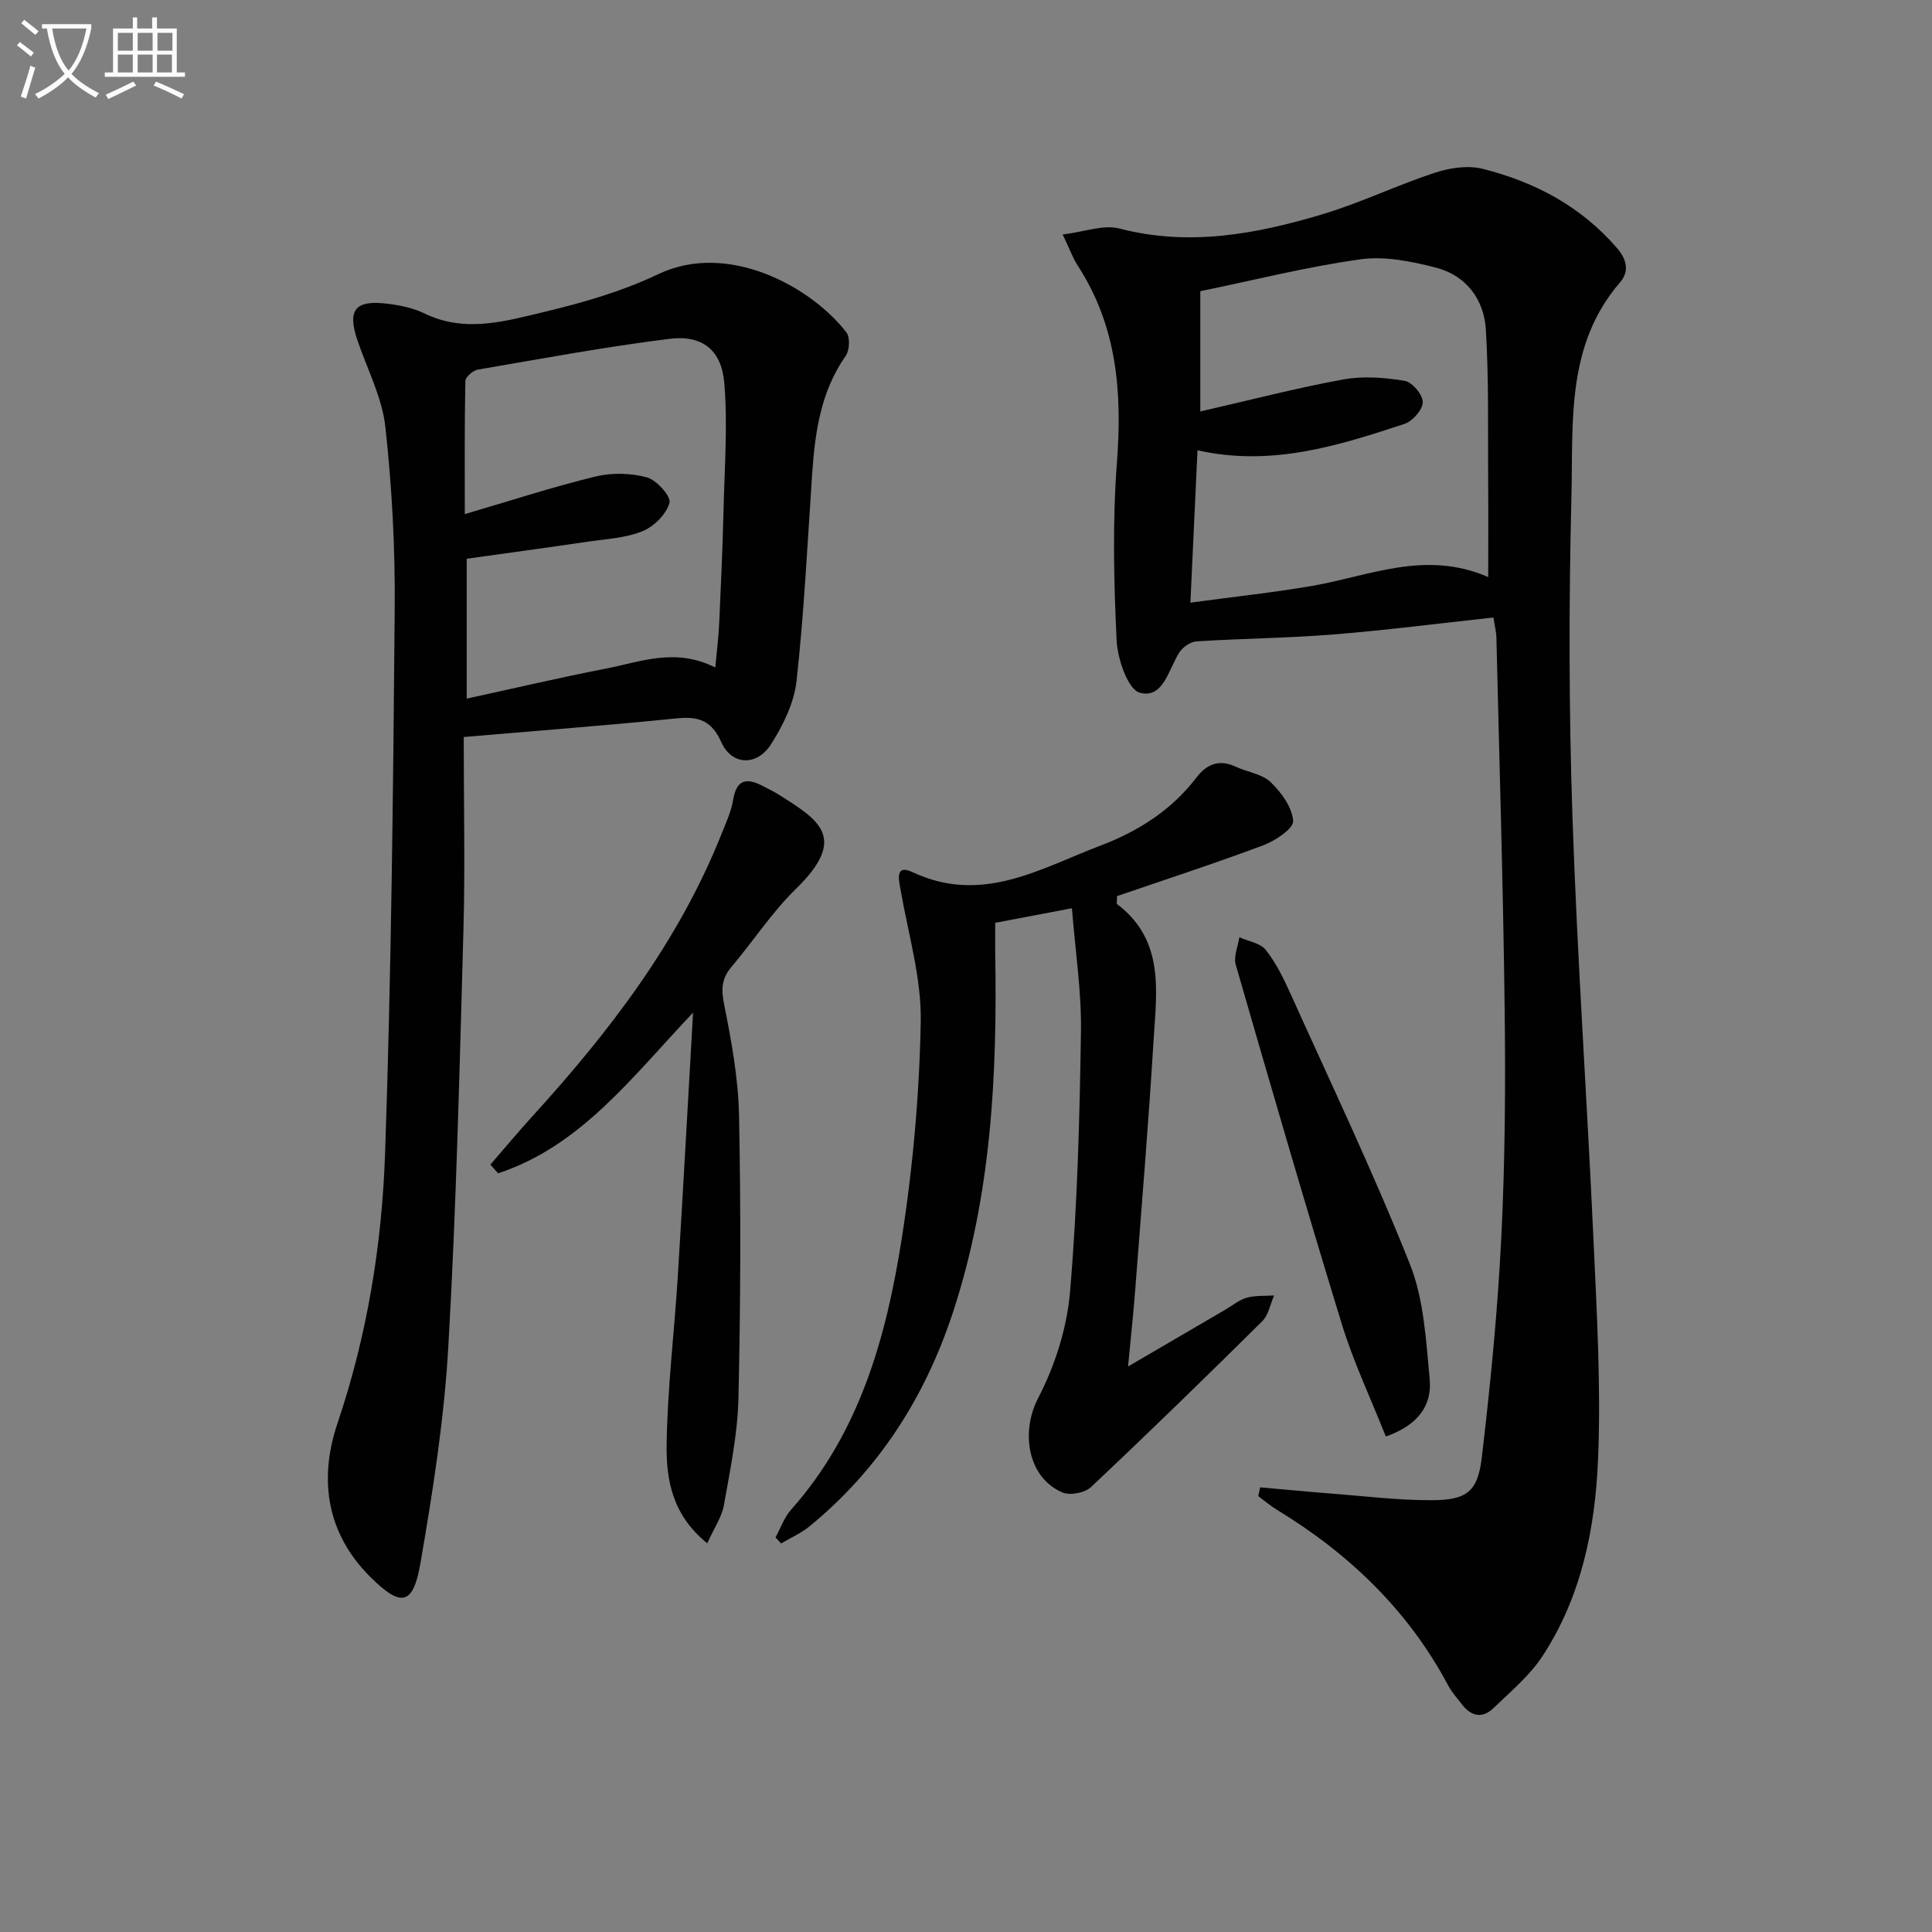
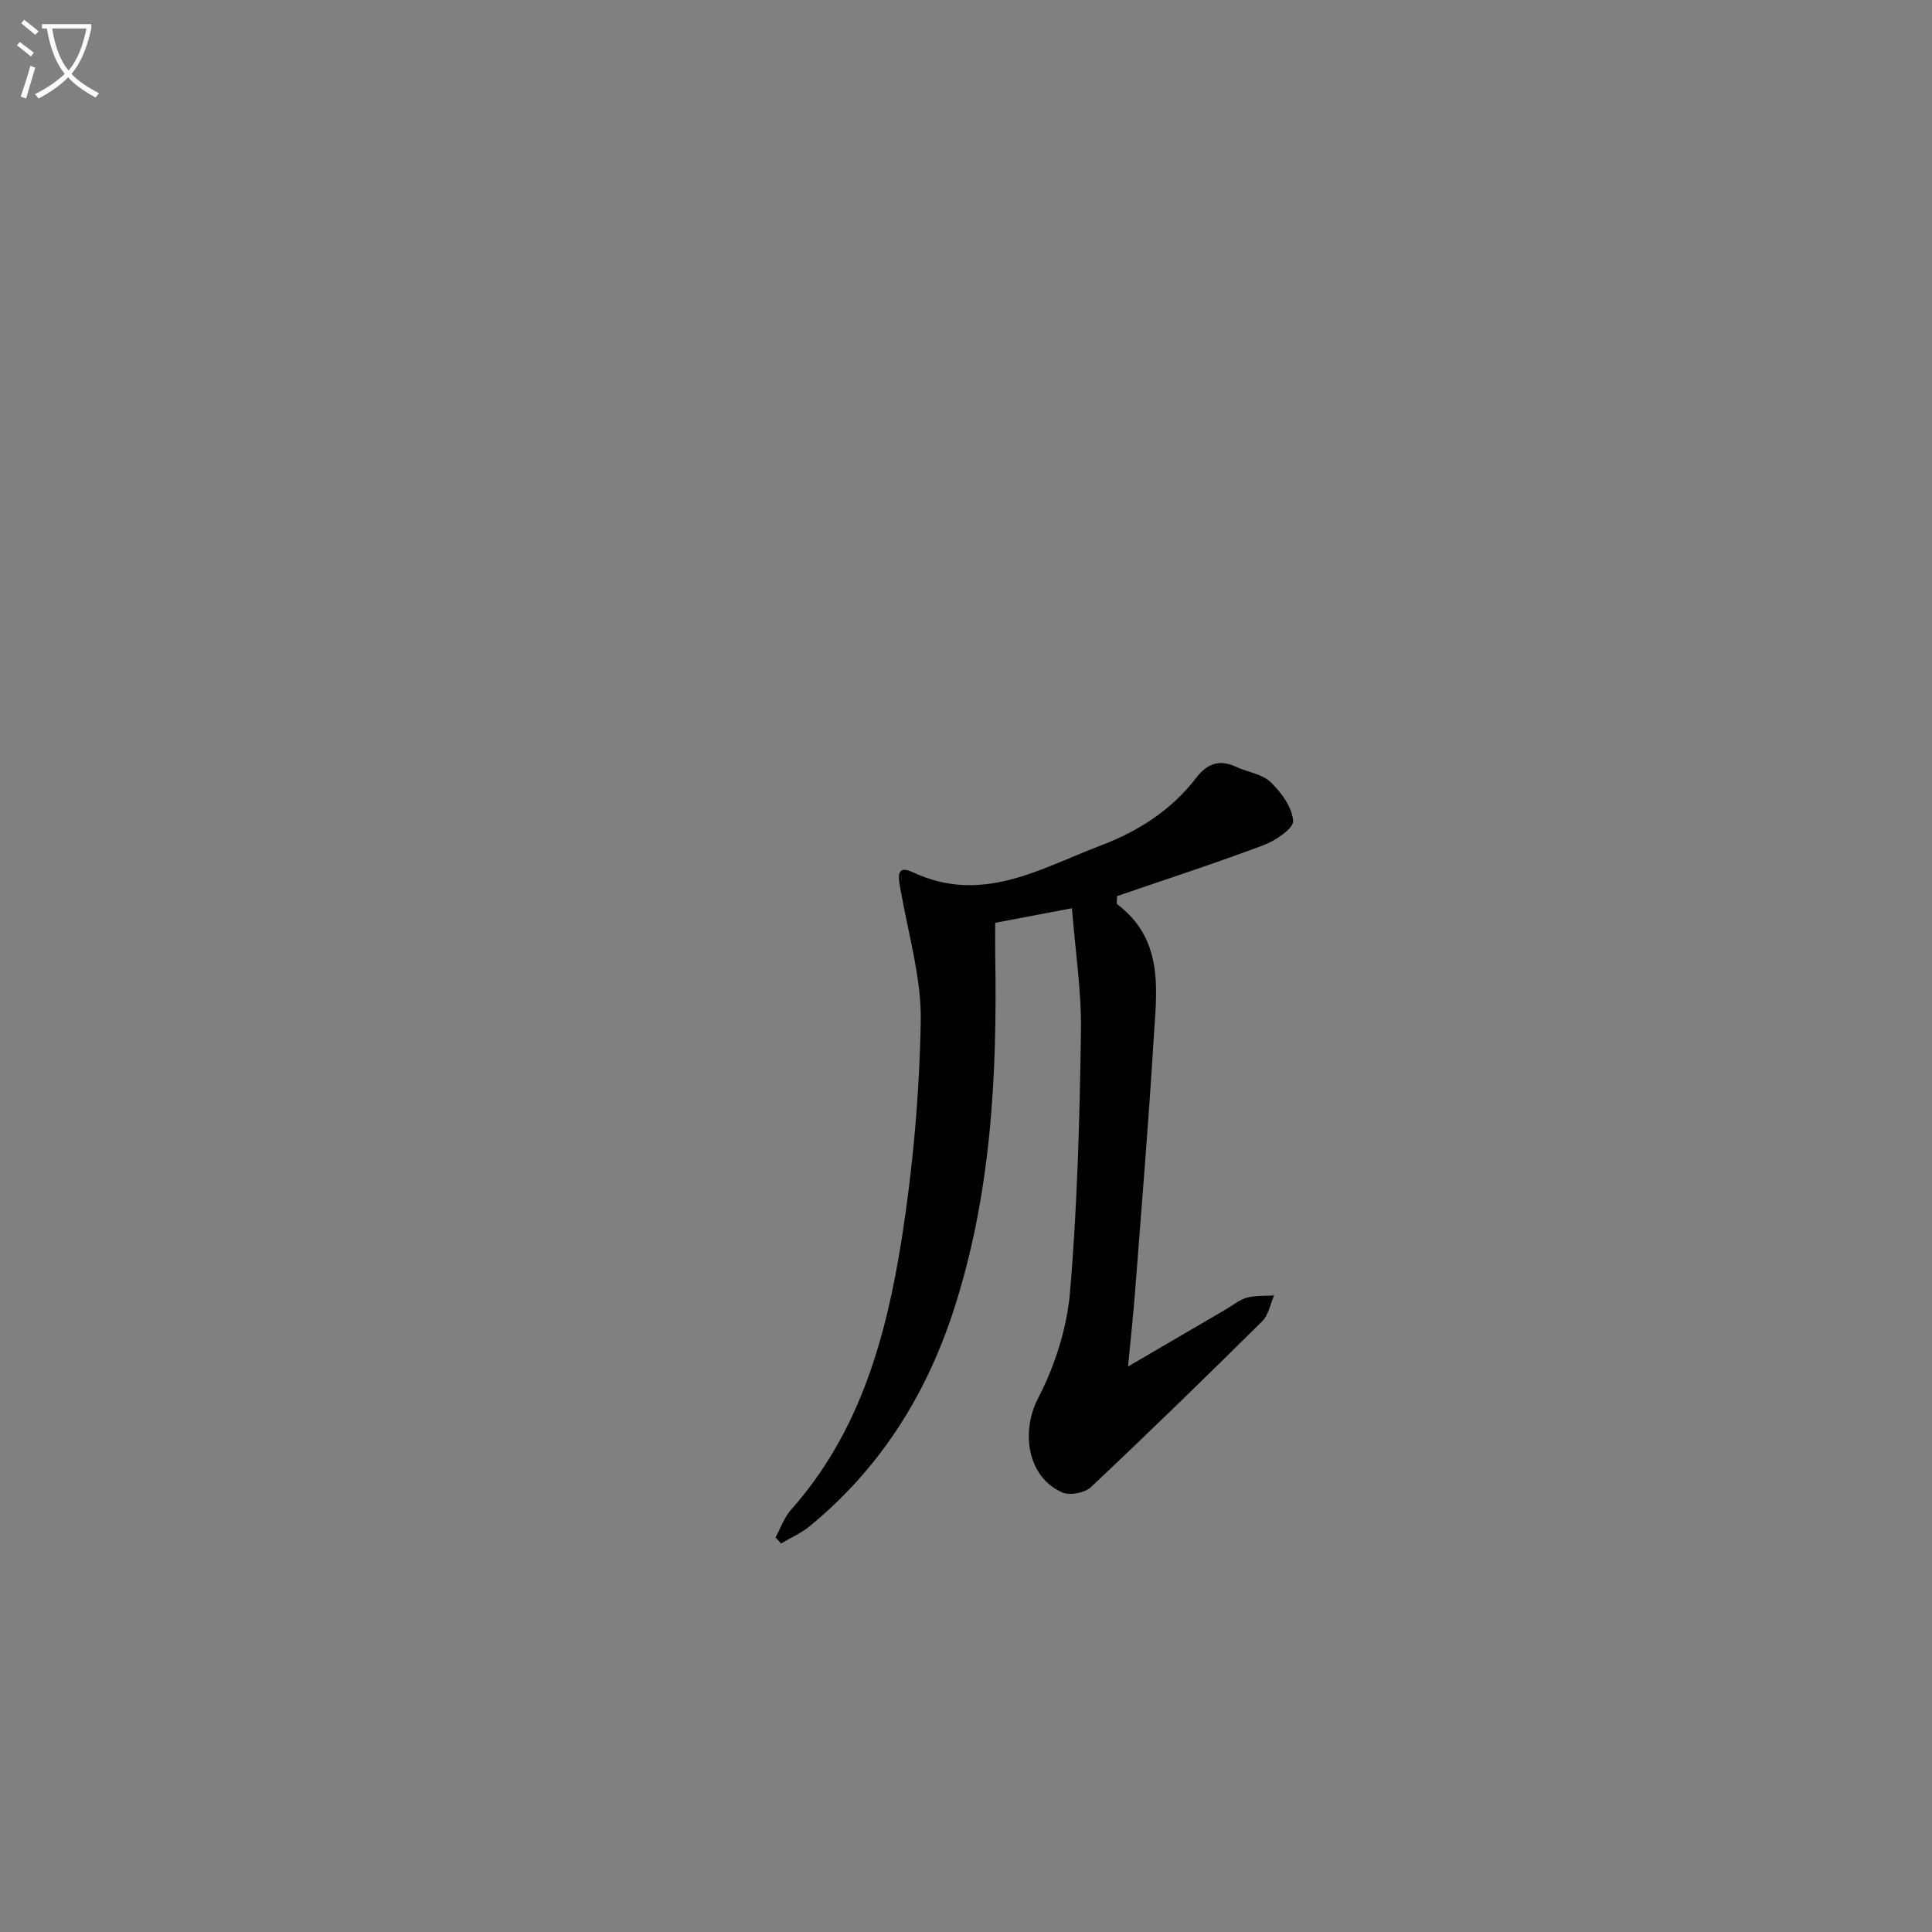
<svg xmlns="http://www.w3.org/2000/svg" enable-background="new 0 0 400 400" viewBox="0 0 400 400">
  <rect x="0" y="0" width="400" height="400" fill="#808080" stroke="none" />
  <path d="m6.4 11.7c-1-.8-1.9-1.6-2.9-2.3l.6-.7c.9.7 1.9 1.4 2.9 2.2zm-2.1 8.3c.7-2.1 1.4-4.2 2-6.4.2.1.6.3 1 .4-.7 2.3-1.3 4.4-1.9 6.4zm3-12.8c-1.1-.9-2.1-1.7-2.9-2.4l.6-.7c1 .8 2 1.5 3 2.4zm1.4-1.3v-.9h10.2v.9c-.9 4.2-2.3 7.3-4.1 9.4 1.3 1.4 3.2 2.7 5.7 4-.2.2-.4.5-.7.9-2.5-1.4-4.4-2.7-5.7-4.2-1.4 1.5-3.5 3-6.1 4.4 0 0 0 0-.1-.1-.3-.4-.5-.7-.7-.8 2.7-1.3 4.7-2.8 6.2-4.2-1.8-2.2-3-5.3-3.7-9.4zm9.2 0h-7.1c.6 3.8 1.7 6.7 3.4 8.7 1.7-2 2.9-4.8 3.7-8.7z" fill="#fbfcfa" />
-   <path d="m31.6 3.6h.9v2.3h4.1v9.1h1.7v.9h-16.6v-.9h1.7v-9.1h4.1v-2.3h.9v2.3h3.1v-2.3zm-4 13.3.6.8c-1.9.9-3.8 1.9-5.8 2.8-.2-.3-.3-.6-.5-.9 2-.9 3.9-1.8 5.7-2.7zm-3.2-10.1v3.7h3.1v-3.7zm0 4.5v3.7h3.1v-3.7zm4.1-4.5v3.7h3.1v-3.7zm0 4.5v3.7h3.1v-3.7zm9.1 9.1c-2.1-1.1-4.1-2-5.8-2.7l.5-.8c2.2.9 4.1 1.8 5.8 2.6zm-1.9-13.6h-3.1v3.7h3.1zm-3.2 4.5v3.7h3.1v-3.7z" fill="#fbfcfa" />
  <g fill="#010101">
-     <path d="m309.2 127.85c-11.43 1.23-22.29 2.64-33.19 3.51-9.42.76-18.88.83-28.31 1.43-1.25.08-2.83 1.2-3.54 2.3-2.24 3.51-3.32 9.64-8.17 8.33-2.47-.66-4.63-7.01-4.81-10.89-.58-12.25-.86-24.6.07-36.81 1.1-14.49.03-28.16-8.08-40.67-1.06-1.63-1.72-3.51-3.15-6.5 4.49-.54 8.43-2.1 11.74-1.24 14.45 3.77 28.32 1.15 42.04-2.95 7.91-2.37 15.42-6.02 23.28-8.6 3.09-1.02 6.85-1.58 9.92-.8 10.8 2.72 20.38 7.79 27.83 16.46 2.12 2.47 2.44 4.9.57 7.06-11.21 12.97-9.67 28.93-10.05 44.18-.55 22.13-.54 44.31.21 66.44.99 29.4 3.05 58.75 4.38 88.14.68 14.96 1.54 29.97.92 44.9-.59 14.29-3.45 28.46-11.51 40.75-2.67 4.08-6.62 7.35-10.18 10.79-2.2 2.12-4.53 1.72-6.41-.71-1.02-1.31-2.16-2.57-2.93-4.02-8.29-15.57-20.52-27.27-35.45-36.36-1.36-.83-2.58-1.88-3.87-2.83.13-.61.26-1.21.39-1.82 4.92.43 9.84.91 14.76 1.29 6.95.53 13.91 1.41 20.86 1.37 7.16-.04 9.44-1.76 10.27-8.85 1.79-15.15 3.29-30.36 4.04-45.59.78-15.78.89-31.61.69-47.41-.31-25.62-1.1-51.23-1.71-76.84-.03-1.1-.33-2.22-.61-4.06zm-1.08-8.38c0-7.13.04-13.28-.01-19.42-.08-10.61.16-21.25-.48-31.83-.38-6.21-4.07-11.19-10.31-12.8-5.06-1.31-10.61-2.44-15.67-1.73-11.11 1.55-22.06 4.32-33.14 6.6v24.9c10.24-2.34 19.86-4.85 29.61-6.63 4.11-.75 8.56-.4 12.71.29 1.55.25 3.76 2.89 3.74 4.43-.01 1.55-2.12 3.94-3.8 4.49-13.71 4.51-27.5 8.9-42.84 5.46-.49 10.41-.95 20.42-1.47 31.54 8.93-1.21 17.15-2.08 25.27-3.48 11.83-2.05 23.35-7.47 36.39-1.82z" />
-     <path d="m96.01 152.59c0 14.01.3 26.99-.06 39.96-.8 28.76-1.48 57.54-3.13 86.26-.86 15.03-3.21 30.02-5.78 44.87-1.51 8.74-4.02 9.12-10.36 2.82-9.14-9.08-10.69-20.31-6.81-31.81 6.13-18.15 9.19-36.84 9.85-55.73 1.3-37.58 1.68-75.2 2-112.81.11-12.6-.56-25.28-1.94-37.8-.68-6.12-3.78-11.97-5.79-17.94-2.11-6.26-.47-8.35 6.21-7.53 2.61.32 5.33.87 7.67 2.01 8.41 4.1 16.76 1.61 24.89-.33 8.02-1.91 16.12-4.27 23.53-7.8 14.47-6.9 31.75 2.68 38.96 12.08.78 1.02.65 3.69-.15 4.83-5.21 7.43-6.37 15.88-6.96 24.56-.96 14.25-1.66 28.54-3.22 42.72-.5 4.55-2.78 9.22-5.3 13.16-2.91 4.54-8.1 4.42-10.3-.49-2.63-5.89-6.55-5.16-11.34-4.68-13.72 1.36-27.46 2.41-41.97 3.65zm52.08-14.39c.31-3.38.69-6.32.82-9.27.36-7.79.7-15.59.89-23.39.21-8.77.89-17.61.15-26.31-.58-6.82-4.63-9.92-11.33-9.08-13.3 1.66-26.5 4.11-39.71 6.38-1 .17-2.54 1.53-2.56 2.36-.19 9.04-.12 18.08-.12 27.55 9.58-2.81 18.23-5.63 27.04-7.78 3.38-.82 7.32-.74 10.67.18 2.02.55 5.04 3.96 4.67 5.27-.65 2.34-3.19 4.88-5.54 5.85-3.44 1.42-7.42 1.61-11.19 2.16-8.46 1.25-16.94 2.4-25.25 3.56v28.96c9.94-2.16 19.28-4.36 28.7-6.19 7.2-1.38 14.45-4.45 22.76-.25z" />
    <path d="m233.55 282.92c7.18-4.2 13.73-8.02 20.27-11.84 1.43-.84 2.79-1.99 4.34-2.41 1.78-.49 3.74-.33 5.63-.46-.8 1.8-1.15 4.04-2.45 5.33-11.69 11.58-23.49 23.07-35.47 34.35-1.26 1.19-4.33 1.78-5.9 1.11-7.32-3.14-8.62-12.62-5.06-19.48 3.49-6.72 5.99-14.53 6.63-22.06 1.52-17.87 1.99-35.86 2.26-53.81.13-8.41-1.18-16.84-1.87-25.61-5.42 1.03-10.4 1.98-15.88 3.02 0 2.18-.03 4.29 0 6.4.43 25.19-.81 50.17-8.8 74.39-5.78 17.51-15.33 32.41-29.62 44.14-1.76 1.45-3.94 2.39-5.92 3.57-.38-.42-.77-.84-1.15-1.26 1.06-1.93 1.81-4.14 3.23-5.74 14.21-15.98 19.68-35.67 22.88-55.96 2.34-14.88 3.68-30.03 3.96-45.09.16-8.93-2.53-17.93-4.1-26.87-.42-2.37-1.37-5.85 2.43-4.06 14.4 6.76 26.49-.81 38.99-5.55 7.68-2.91 14.59-7.3 19.71-13.99 2.2-2.87 4.76-3.91 8.22-2.29 2.39 1.12 5.42 1.48 7.19 3.18 2.21 2.12 4.46 5.21 4.66 8.03.11 1.57-3.67 4.1-6.14 5.03-10.08 3.78-20.33 7.11-30.32 10.54 0 1.09-.13 1.56.02 1.67 9.94 7.5 8.15 18.21 7.53 28.41-1.04 17.09-2.46 34.15-3.77 51.23-.38 5.07-.94 10.14-1.5 16.08z" />
-     <path d="m146.43 319.52c-7.34-5.91-8.51-13.31-8.41-20.49.16-11.6 1.59-23.17 2.31-34.77 1.11-17.82 2.07-35.64 3.16-54.61-12.72 13.44-23.27 27.64-40.36 33.27-.54-.6-1.07-1.2-1.61-1.79 2.88-3.32 5.69-6.7 8.65-9.95 15.99-17.56 30.33-36.22 39.22-58.53.92-2.31 2.01-4.64 2.4-7.06.75-4.57 3.12-4.47 6.37-2.74 1.02.54 2.08 1.04 3.06 1.66 8.28 5.24 14.5 8.87 3.53 19.56-4.96 4.84-8.81 10.81-13.32 16.13-2.03 2.4-2.14 4.58-1.52 7.69 1.52 7.61 2.95 15.37 3.1 23.1.39 19.48.32 38.97-.12 58.45-.17 7.41-1.71 14.81-3 22.14-.43 2.47-2.02 4.74-3.46 7.94z" />
-     <path d="m286.92 297.41c-3.15-7.94-6.71-15.44-9.12-23.3-7.58-24.71-14.78-49.53-21.95-74.37-.49-1.68.46-3.78.74-5.69 1.87.84 4.35 1.2 5.47 2.62 2.13 2.69 3.7 5.9 5.12 9.06 8.39 18.61 17.19 37.06 24.73 56.01 2.91 7.32 3.33 15.77 4.09 23.77.52 5.38-2.31 9.53-9.08 11.9z" />
  </g>
</svg>